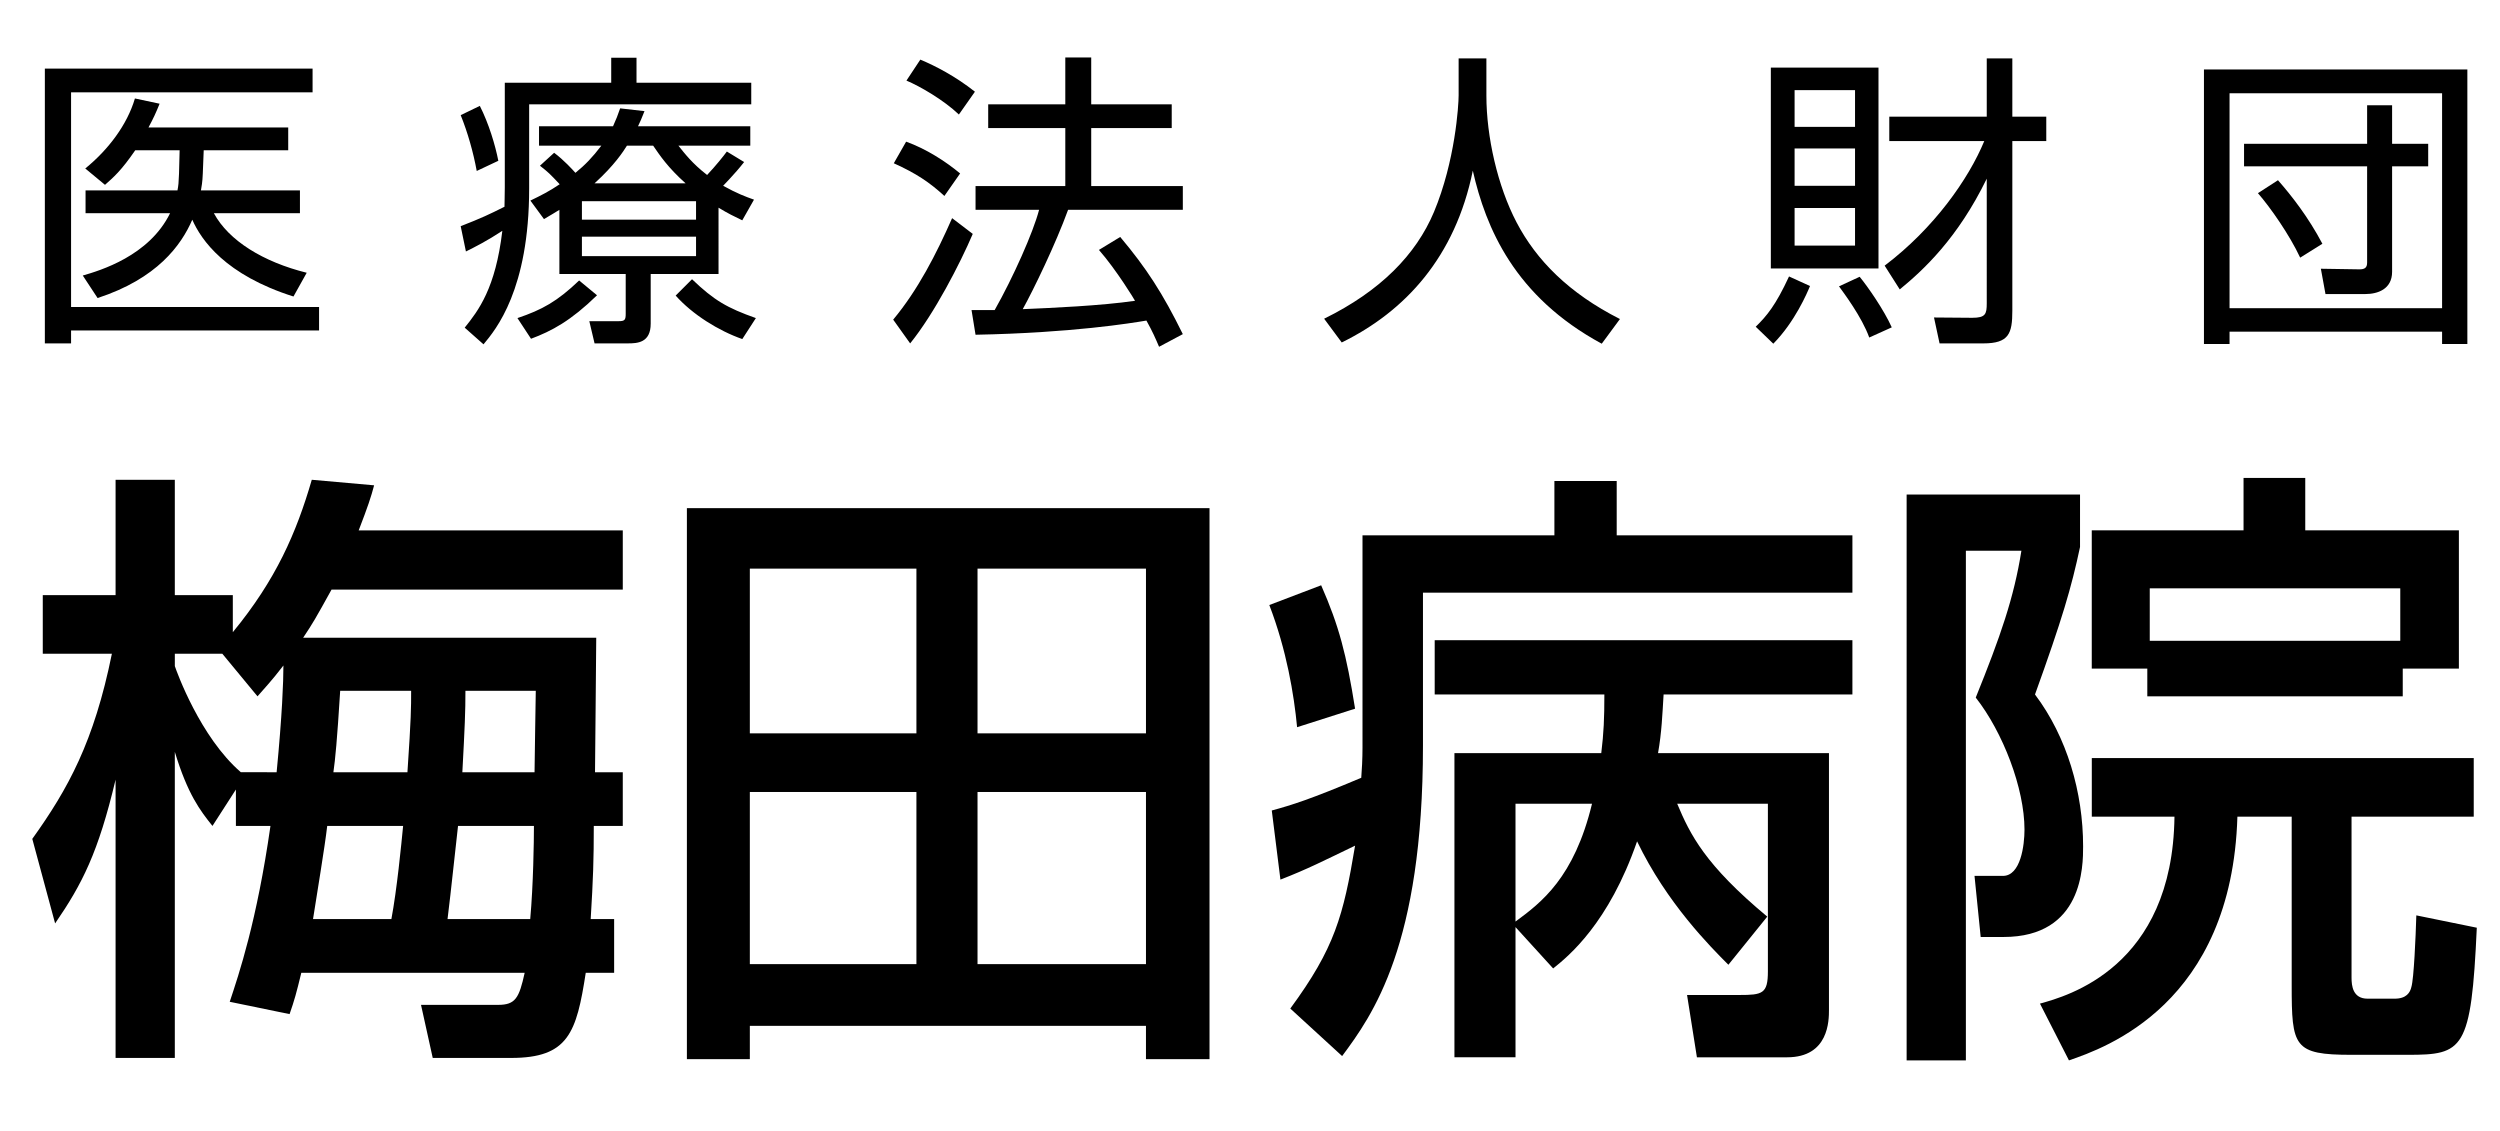
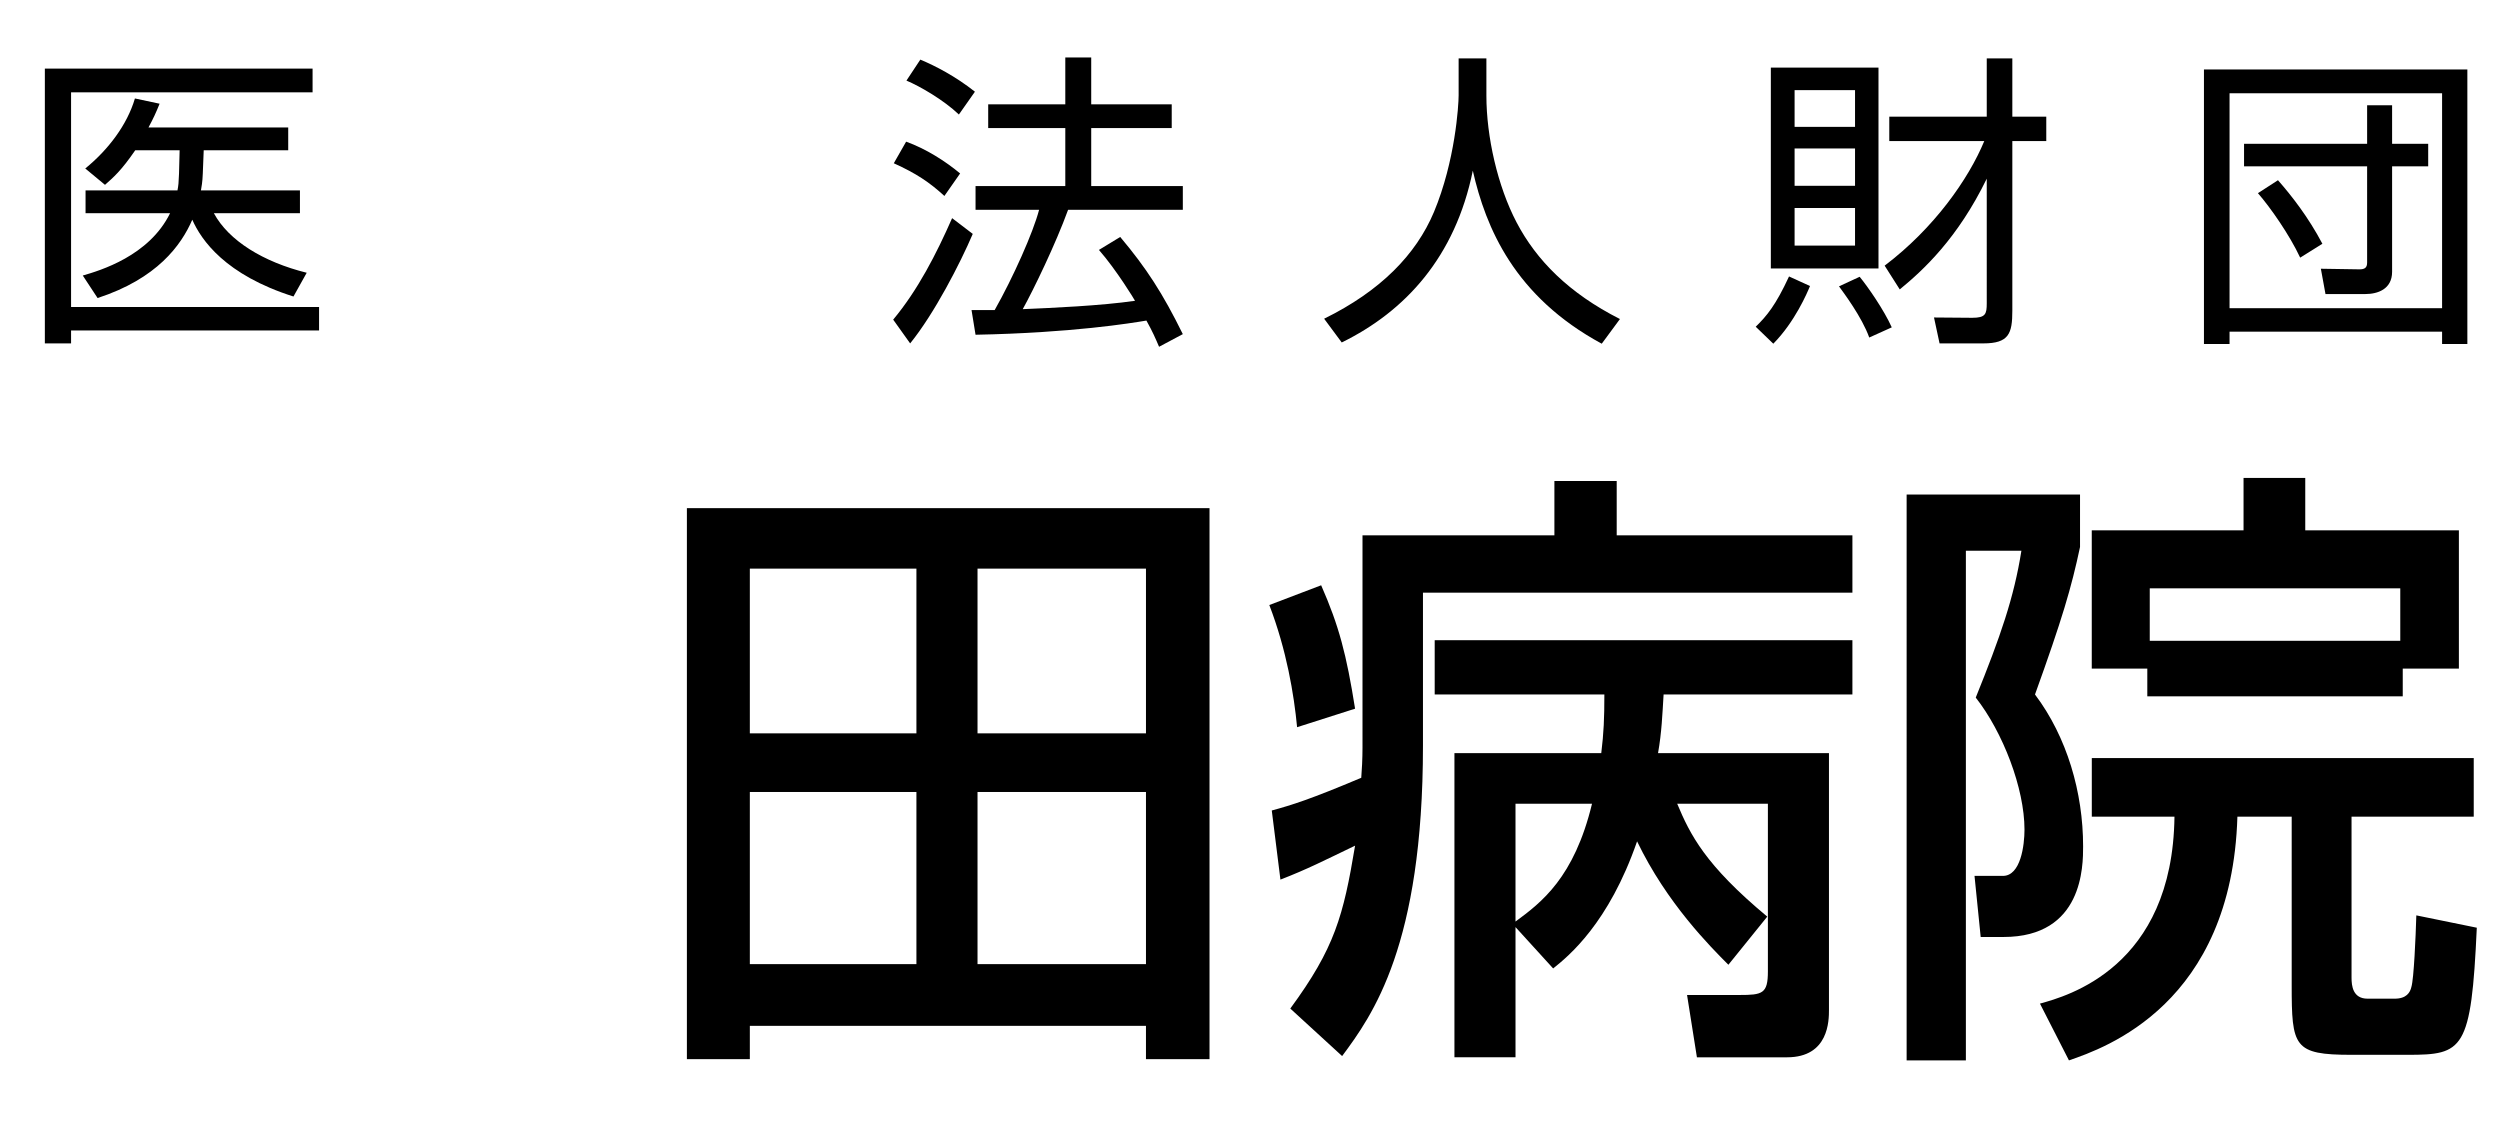
<svg xmlns="http://www.w3.org/2000/svg" version="1.1" x="0px" y="0px" width="283px" height="128px" viewBox="-3.655 -6.504 283 128" enable-background="new -3.655 -6.504 283 128" xml:space="preserve">
  <defs>
</defs>
  <path d="M31.729,1.258v2.688H4.39v24.302h28.073v2.653H4.39v1.466H1.422V1.258H31.729z M30.298,15.049v2.584h-9.742  c1.677,3.108,5.587,5.517,10.509,6.739l-1.5,2.688c-7.717-2.444-10.44-6.389-11.453-8.694c-1.257,2.898-3.98,6.668-10.72,8.868  l-1.676-2.548c1.92-0.559,7.507-2.2,9.881-7.054H6.03v-2.584h10.405c0.105-0.523,0.14-0.908,0.175-1.885l0.069-2.653h-5.027  c-1.605,2.339-2.479,3.072-3.422,3.91l-2.234-1.85c2.619-2.129,4.748-4.958,5.622-7.927l2.793,0.594  c-0.42,1.048-0.698,1.642-1.257,2.689h15.817v2.583h-9.566l-0.105,2.653c-0.035,0.943-0.139,1.502-0.209,1.885H30.298z" />
-   <path d="M53.488,2.864h12.047V0.035h2.863v2.829h12.989v2.444H56.246v9.497c0,11.489-3.77,15.992-5.167,17.669l-2.13-1.886  c1.571-1.955,3.492-4.469,4.26-10.963c-1.746,1.152-3.073,1.815-4.121,2.339l-0.593-2.864c2.409-0.942,3.212-1.326,4.958-2.2  c0-0.559,0.035-1.222,0.035-2.199V2.864z M50.311,12.849c-0.384-2.095-1.012-4.329-1.815-6.319l2.165-1.048  c1.013,1.99,1.746,4.434,2.095,6.215L50.311,12.849z M54.92,29.504c2.793-0.942,4.504-1.885,6.983-4.259l2.025,1.676  c-2.969,2.898-5.132,4.05-7.472,4.923L54.92,29.504z M77.685,24.512h-7.681v5.621c0,2.165-1.502,2.234-2.584,2.234h-3.771  l-0.594-2.514h3.317c0.698,0,0.803-0.139,0.803-0.838v-4.503h-7.507v-7.263c-0.733,0.454-0.978,0.594-1.746,1.047l-1.537-2.094  c1.222-0.594,2.129-1.047,3.317-1.85c-1.152-1.222-1.257-1.327-2.234-2.096l1.605-1.466c1.118,0.837,2.095,1.92,2.41,2.27  c1.082-0.873,1.956-1.781,2.933-3.073h-7.054v-2.2h8.38c0.35-0.768,0.525-1.222,0.803-2.025l2.758,0.314  c-0.349,0.874-0.489,1.222-0.733,1.711h12.709v2.2h-8.136c0.699,0.874,1.573,2.025,3.248,3.317c1.014-1.083,1.851-2.129,2.235-2.654  l1.955,1.188c-1.083,1.396-2.305,2.583-2.375,2.688c1.571,0.873,2.514,1.222,3.492,1.57l-1.327,2.34  c-0.942-0.454-1.606-0.768-2.688-1.431V24.512z M75.137,16.271H62.218v2.095h12.919V16.271z M75.137,20.287H62.218v2.2h12.919  V20.287z M73.949,14.246c-2.025-1.816-2.897-3.142-3.666-4.26h-2.968c-0.418,0.663-1.397,2.2-3.666,4.26H73.949z M74.682,25.105  c2.514,2.41,3.98,3.247,7.228,4.399l-1.537,2.375c-2.688-0.942-5.655-2.793-7.542-4.923L74.682,25.105z" />
  <path d="M97.454,29.679c2.793-3.352,4.889-7.437,6.67-11.487l2.338,1.781c-1.431,3.352-4.364,9.042-7.088,12.395L97.454,29.679z   M103.25,15.678c-1.677-1.537-3.177-2.548-5.727-3.701l1.396-2.444c2.234,0.802,4.434,2.199,6.111,3.597L103.25,15.678z   M104.891,6.46c-1.711-1.642-4.434-3.213-5.936-3.841l1.57-2.375c1.677,0.699,3.98,1.886,6.181,3.632L104.891,6.46z M123.153,20.321  c2.967,3.527,4.818,6.39,7.087,10.999l-2.688,1.431c-0.419-0.978-0.733-1.711-1.433-2.967c-1.641,0.278-8.414,1.396-19.343,1.605  l-0.453-2.793h2.619c2.095-3.701,4.365-8.798,5.028-11.348h-7.193V14.56h10.16V7.996h-8.728V5.308h8.728V0h2.934v5.308h9.113v2.688  h-9.113v6.563h10.37v2.689h-12.989c-1.396,3.841-3.911,9.044-5.133,11.244c3.352-0.141,8.834-0.385,12.71-0.944  c0-0.034-2.094-3.492-4.085-5.761L123.153,20.321z" />
  <path d="M164.605,0.105V4.33c0,4.608,1.258,10.229,3.422,14.351c2.234,4.26,5.9,7.996,11.695,10.929l-2.059,2.793  c-9.881-5.343-13.129-13.129-14.596-19.588c-1.99,9.776-7.646,15.922-14.838,19.448l-1.992-2.688  c6.391-3.142,10.406-7.262,12.432-12.081c2.408-5.762,2.793-12.081,2.793-13.199v-4.19H164.605z" />
  <path d="M195.093,30.482c1.256-1.222,2.27-2.444,3.77-5.691l2.375,1.083c-0.314,0.769-1.711,4.051-4.154,6.53L195.093,30.482z   M208.99,1.152v22.731h-12.186V1.152H208.99z M206.335,3.702h-6.842v4.155h6.842V3.702z M206.335,10.301h-6.842v4.225h6.842V10.301z   M206.335,17.04h-6.842v4.259h6.842V17.04z M207.943,31.704c-0.838-2.339-2.898-5.062-3.424-5.795l2.34-1.082  c0.943,1.152,2.758,3.77,3.633,5.725L207.943,31.704z M209.687,23.568c5.623-4.259,9.498-9.811,11.279-14.106h-10.754V6.705h11.033  v-6.6h2.896v6.6h3.842v2.757h-3.842v19.205c0,2.584-0.383,3.701-3.281,3.701h-4.957l-0.629-2.933l4.328,0.035  c1.504,0,1.643-0.419,1.643-1.642V13.722c-3.283,6.739-7.158,10.335-9.848,12.535L209.687,23.568z" />
  <path d="M275.65,1.362v31.075h-2.861v-1.396H248.73v1.396h-2.898V1.362H275.65z M248.73,4.051v24.336h24.059V4.051H248.73z   M250.371,9.777h13.932V5.413h2.828v4.364h4.086v2.549h-4.086v11.941c0,1.989-1.676,2.514-3.002,2.514h-4.539l-0.523-2.864  l4.365,0.069c0.592,0,0.871-0.174,0.871-0.768V12.326h-13.932V9.777z M254.212,13.896c1.535,1.747,3.422,4.155,5.027,7.194  l-2.514,1.571c-1.188-2.548-3.352-5.656-4.783-7.298L254.212,13.896z" />
-   <path d="M63.839,65.687c0,2.025-0.139,14.109-0.139,15.227h3.143v6.076h-3.282c0,3.842-0.07,5.938-0.35,10.547h2.654v6.077h-3.213  c-1.047,6.775-1.956,9.64-8.452,9.64h-8.87l-1.327-6.008h8.731c1.956,0,2.375-0.769,3.004-3.632H30.453  c-0.559,2.306-0.769,3.074-1.328,4.68l-6.775-1.396c1.048-3.144,3.073-9.149,4.611-19.907h-3.912v-4.121l-2.654,4.121  c-1.397-1.746-2.794-3.562-4.261-8.382v34.646H9.429V81.751c-1.956,8.242-3.772,11.805-6.845,16.275L0,88.457  c4.051-5.658,6.984-10.967,9.01-20.955H1.187v-6.635h8.242V47.806h6.705v13.062H22.7v4.19c4.889-5.938,7.195-11.246,8.94-17.252  l7.055,0.628c-0.349,1.327-0.698,2.375-1.746,5.1h29.895v6.705H33.875c-1.815,3.283-2.095,3.771-3.213,5.448H63.839z M27.659,80.913  c0.629-6.496,0.769-10.269,0.769-12.083c-1.397,1.814-2.025,2.443-2.934,3.491l-3.98-4.819h-5.378v1.397  c0.209,0.629,2.864,8.032,7.474,12.014H27.659z M40.65,97.536c0.629-3.353,1.118-8.382,1.328-10.547h-8.592  c-0.279,2.445-1.187,7.823-1.606,10.547H40.65z M34.854,71.692c-0.35,5.658-0.559,7.754-0.768,9.221h8.381  c0.419-6.217,0.419-7.265,0.419-9.221H34.854z M56.366,97.536c0.35-3.91,0.42-8.8,0.42-10.547h-8.592  c-0.28,2.376-0.769,7.194-1.188,10.547H56.366z M49.032,71.692c0,2.376-0.07,4.053-0.349,9.221h8.172c0-0.978,0.14-8.801,0.14-9.221  H49.032z" />
  <path d="M133.262,51.019v62.373h-7.194v-3.771H81.226v3.771h-7.125V51.019H133.262z M81.226,57.864v18.648h18.858V57.864H81.226z   M81.226,83.148v19.487h18.858V83.148H81.226z M107,57.864v18.648h19.069V57.864H107z M107,83.148v19.487h19.069V83.148H107z" />
  <path d="M145.9,59.749c2.025,4.609,2.863,7.823,3.84,13.97l-6.564,2.096c-0.35-3.702-1.189-8.731-3.145-13.83L145.9,59.749z   M142.406,107.665c5.029-6.846,6.008-10.478,7.334-18.44c-3.492,1.677-5.377,2.654-8.451,3.843l-0.979-7.824  c2.305-0.628,4.33-1.257,10.129-3.702c0.07-0.838,0.141-2.164,0.141-3.422V54.092h21.723v-6.147h7.053v6.147h26.682v6.496h-48.613  v17.321c0,22.631-5.727,30.523-9.15,35.133L142.406,107.665z M177.609,78.748c0.279-2.306,0.35-3.912,0.35-6.636h-19.207v-6.147  h47.285v6.147h-21.373c-0.139,2.234-0.209,4.261-0.629,6.636h19.348v29.056c0,1.188,0,5.379-4.748,5.379h-10.199l-1.117-7.055h5.938  c2.584,0,3.213-0.14,3.213-2.654V84.476h-10.268c1.467,3.492,3.143,6.915,10.197,12.782l-4.4,5.448  c-2.025-2.026-6.984-6.984-10.336-13.97c-3.213,9.29-7.754,12.991-9.5,14.388l-4.262-4.68v14.738h-6.914V78.748H177.609z   M167.9,84.476v13.34c2.936-2.164,6.637-4.959,8.662-13.34H167.9z" />
  <path d="M212.177,49.481h19.627v5.937c-0.977,4.61-2.025,8.174-5.098,16.694c3.631,4.819,5.447,11.105,5.447,17.183  c0,2.234,0,10.268-9.01,10.268h-2.584l-0.699-6.915h3.213c2.025,0,2.445-3.493,2.445-5.238c0-4.681-2.445-11.036-5.518-14.947  c2.793-6.915,4.33-11.315,5.168-16.624h-6.285v57.694h-6.707V49.481z M276.369,85.941h-13.83v18.23c0,0.908,0.139,2.375,1.816,2.375  h3.072c1.328,0,1.746-0.698,1.887-1.327c0.279-0.907,0.488-5.657,0.559-8.103l6.846,1.397c-0.631,13.899-1.537,14.389-7.824,14.389  h-6.355c-6.566,0-6.775-0.908-6.775-7.893V85.941h-6.146c-0.629,21.234-15.018,26.193-19.068,27.591l-3.283-6.427  c3.004-0.838,15.016-4.051,15.227-21.164h-9.359v-6.635h43.236V85.941z M239.419,69.179h-6.287V53.533h17.182v-5.938h6.986v5.938  h17.391v15.646h-6.355v3.143h-28.916V69.179z M268.056,66.035v-5.937h-28.359v5.937H268.056z" />
</svg>